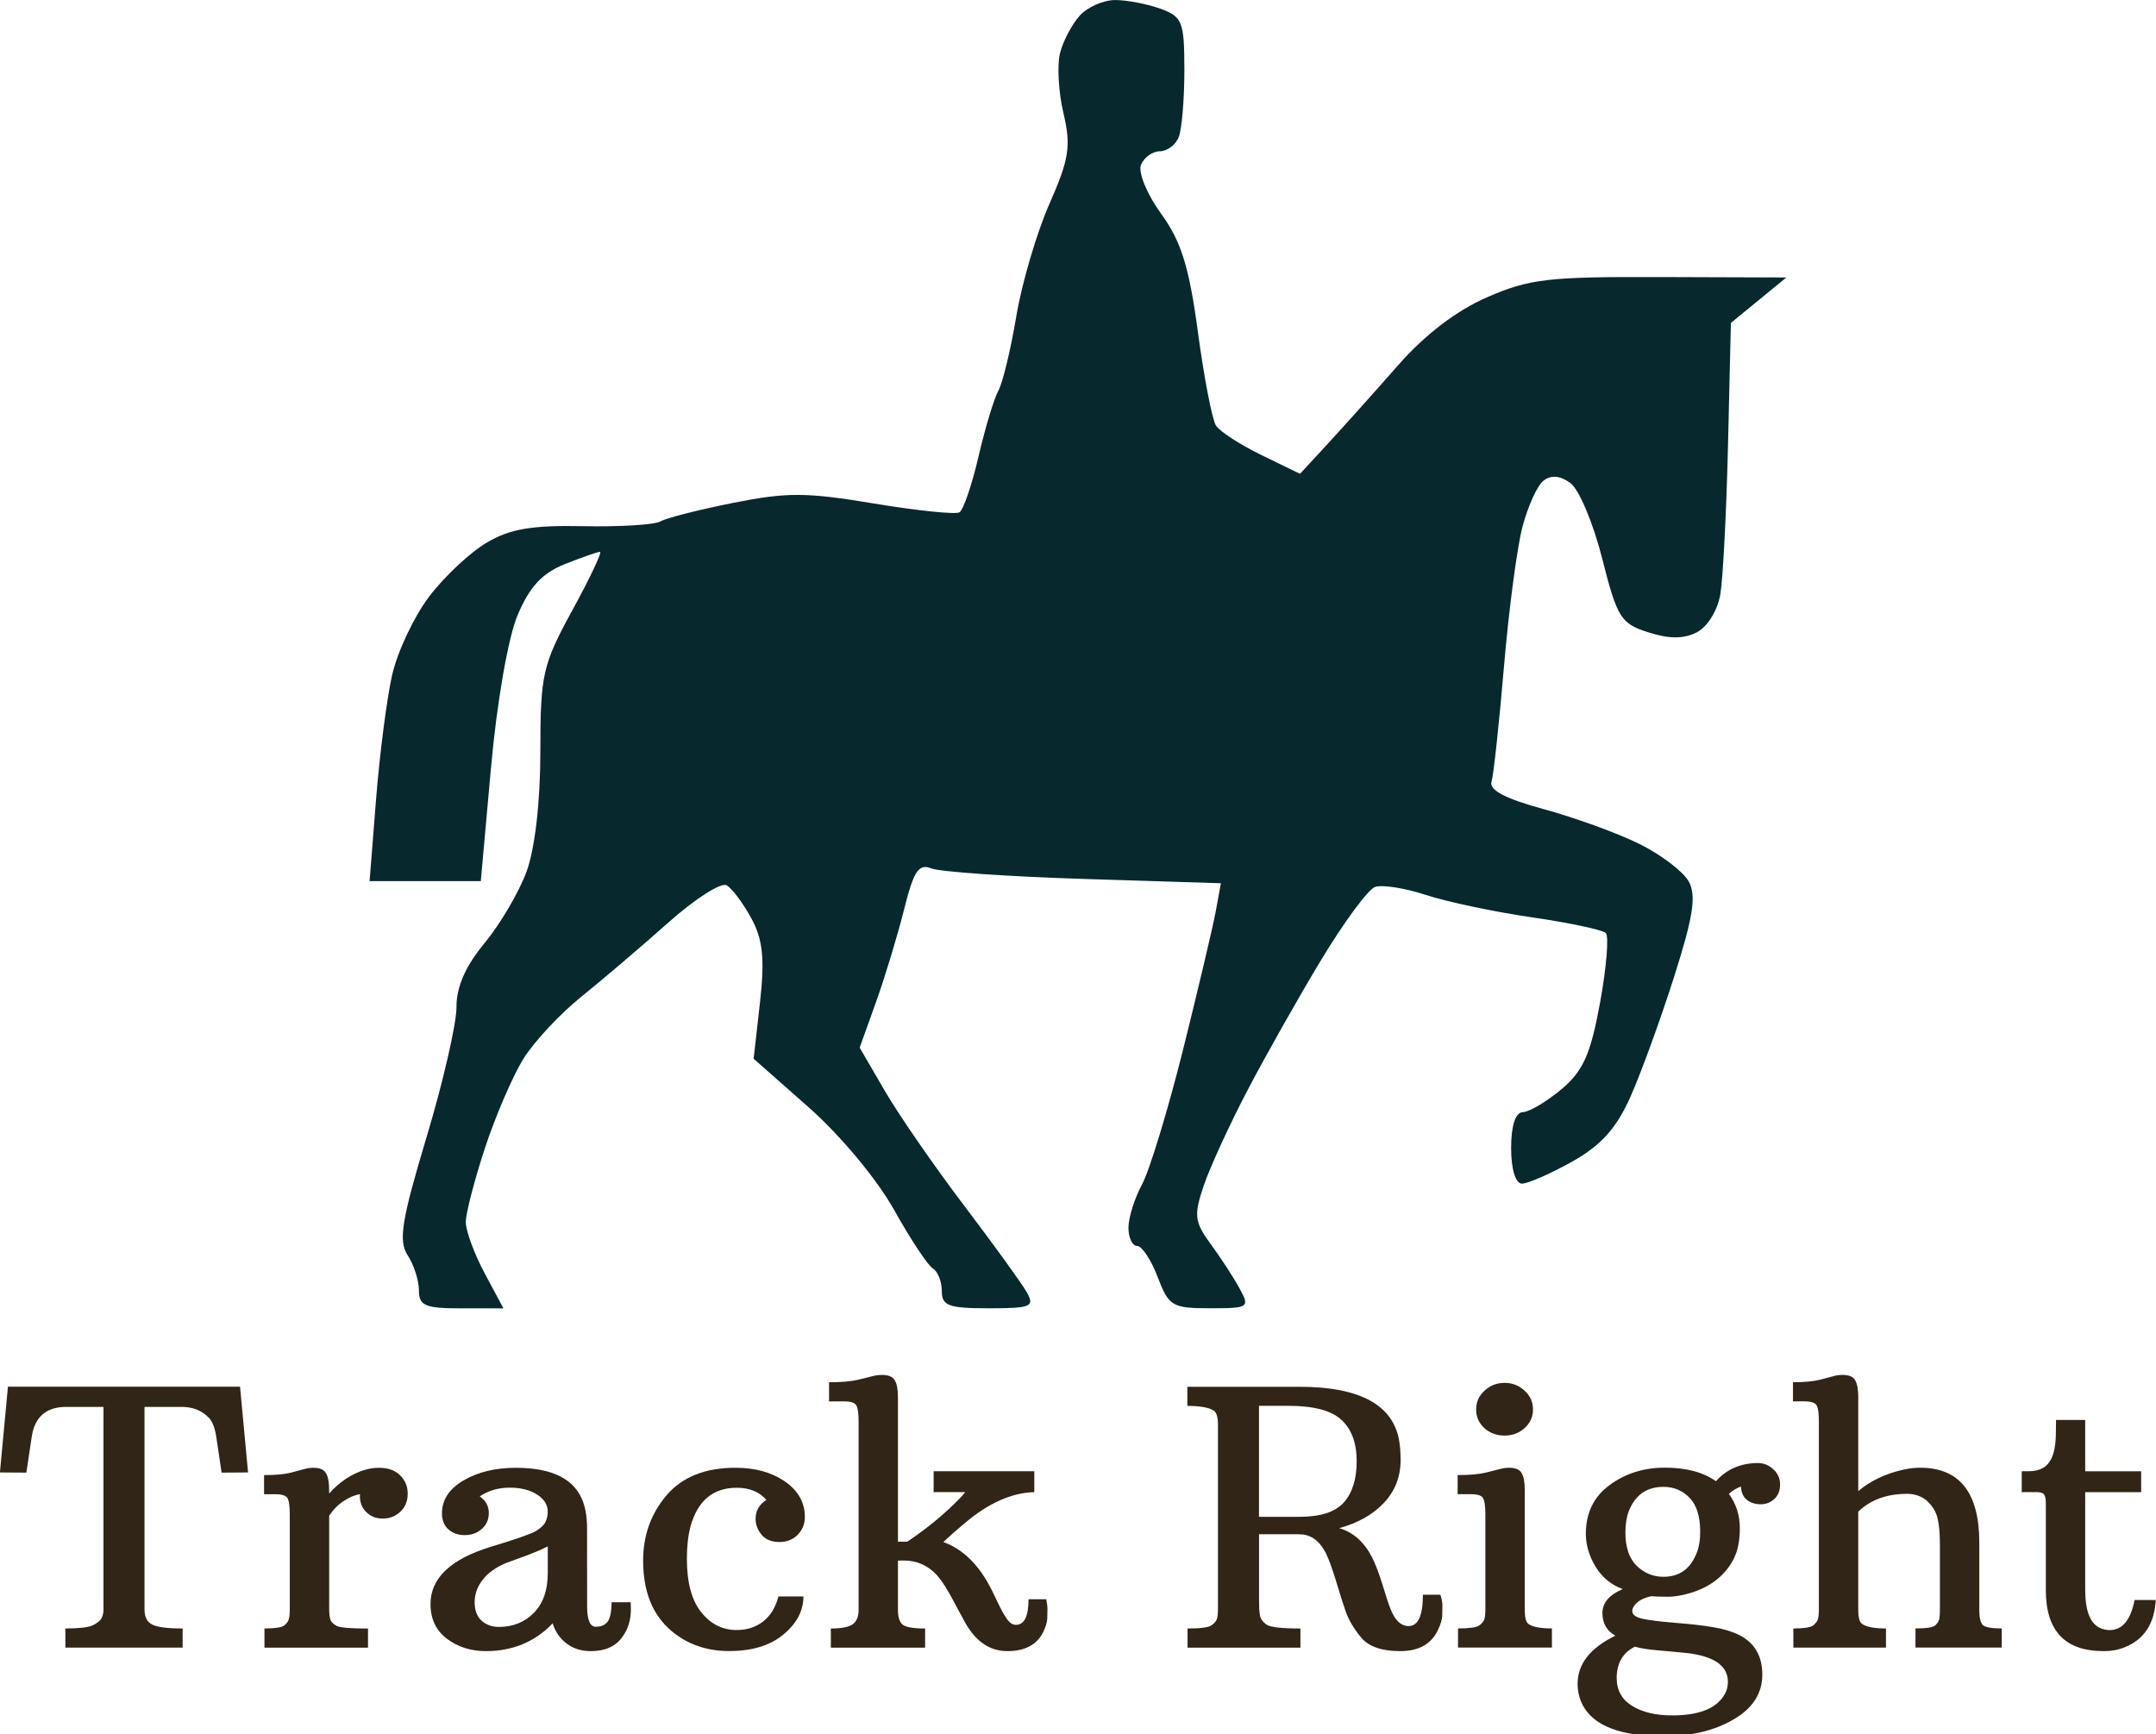
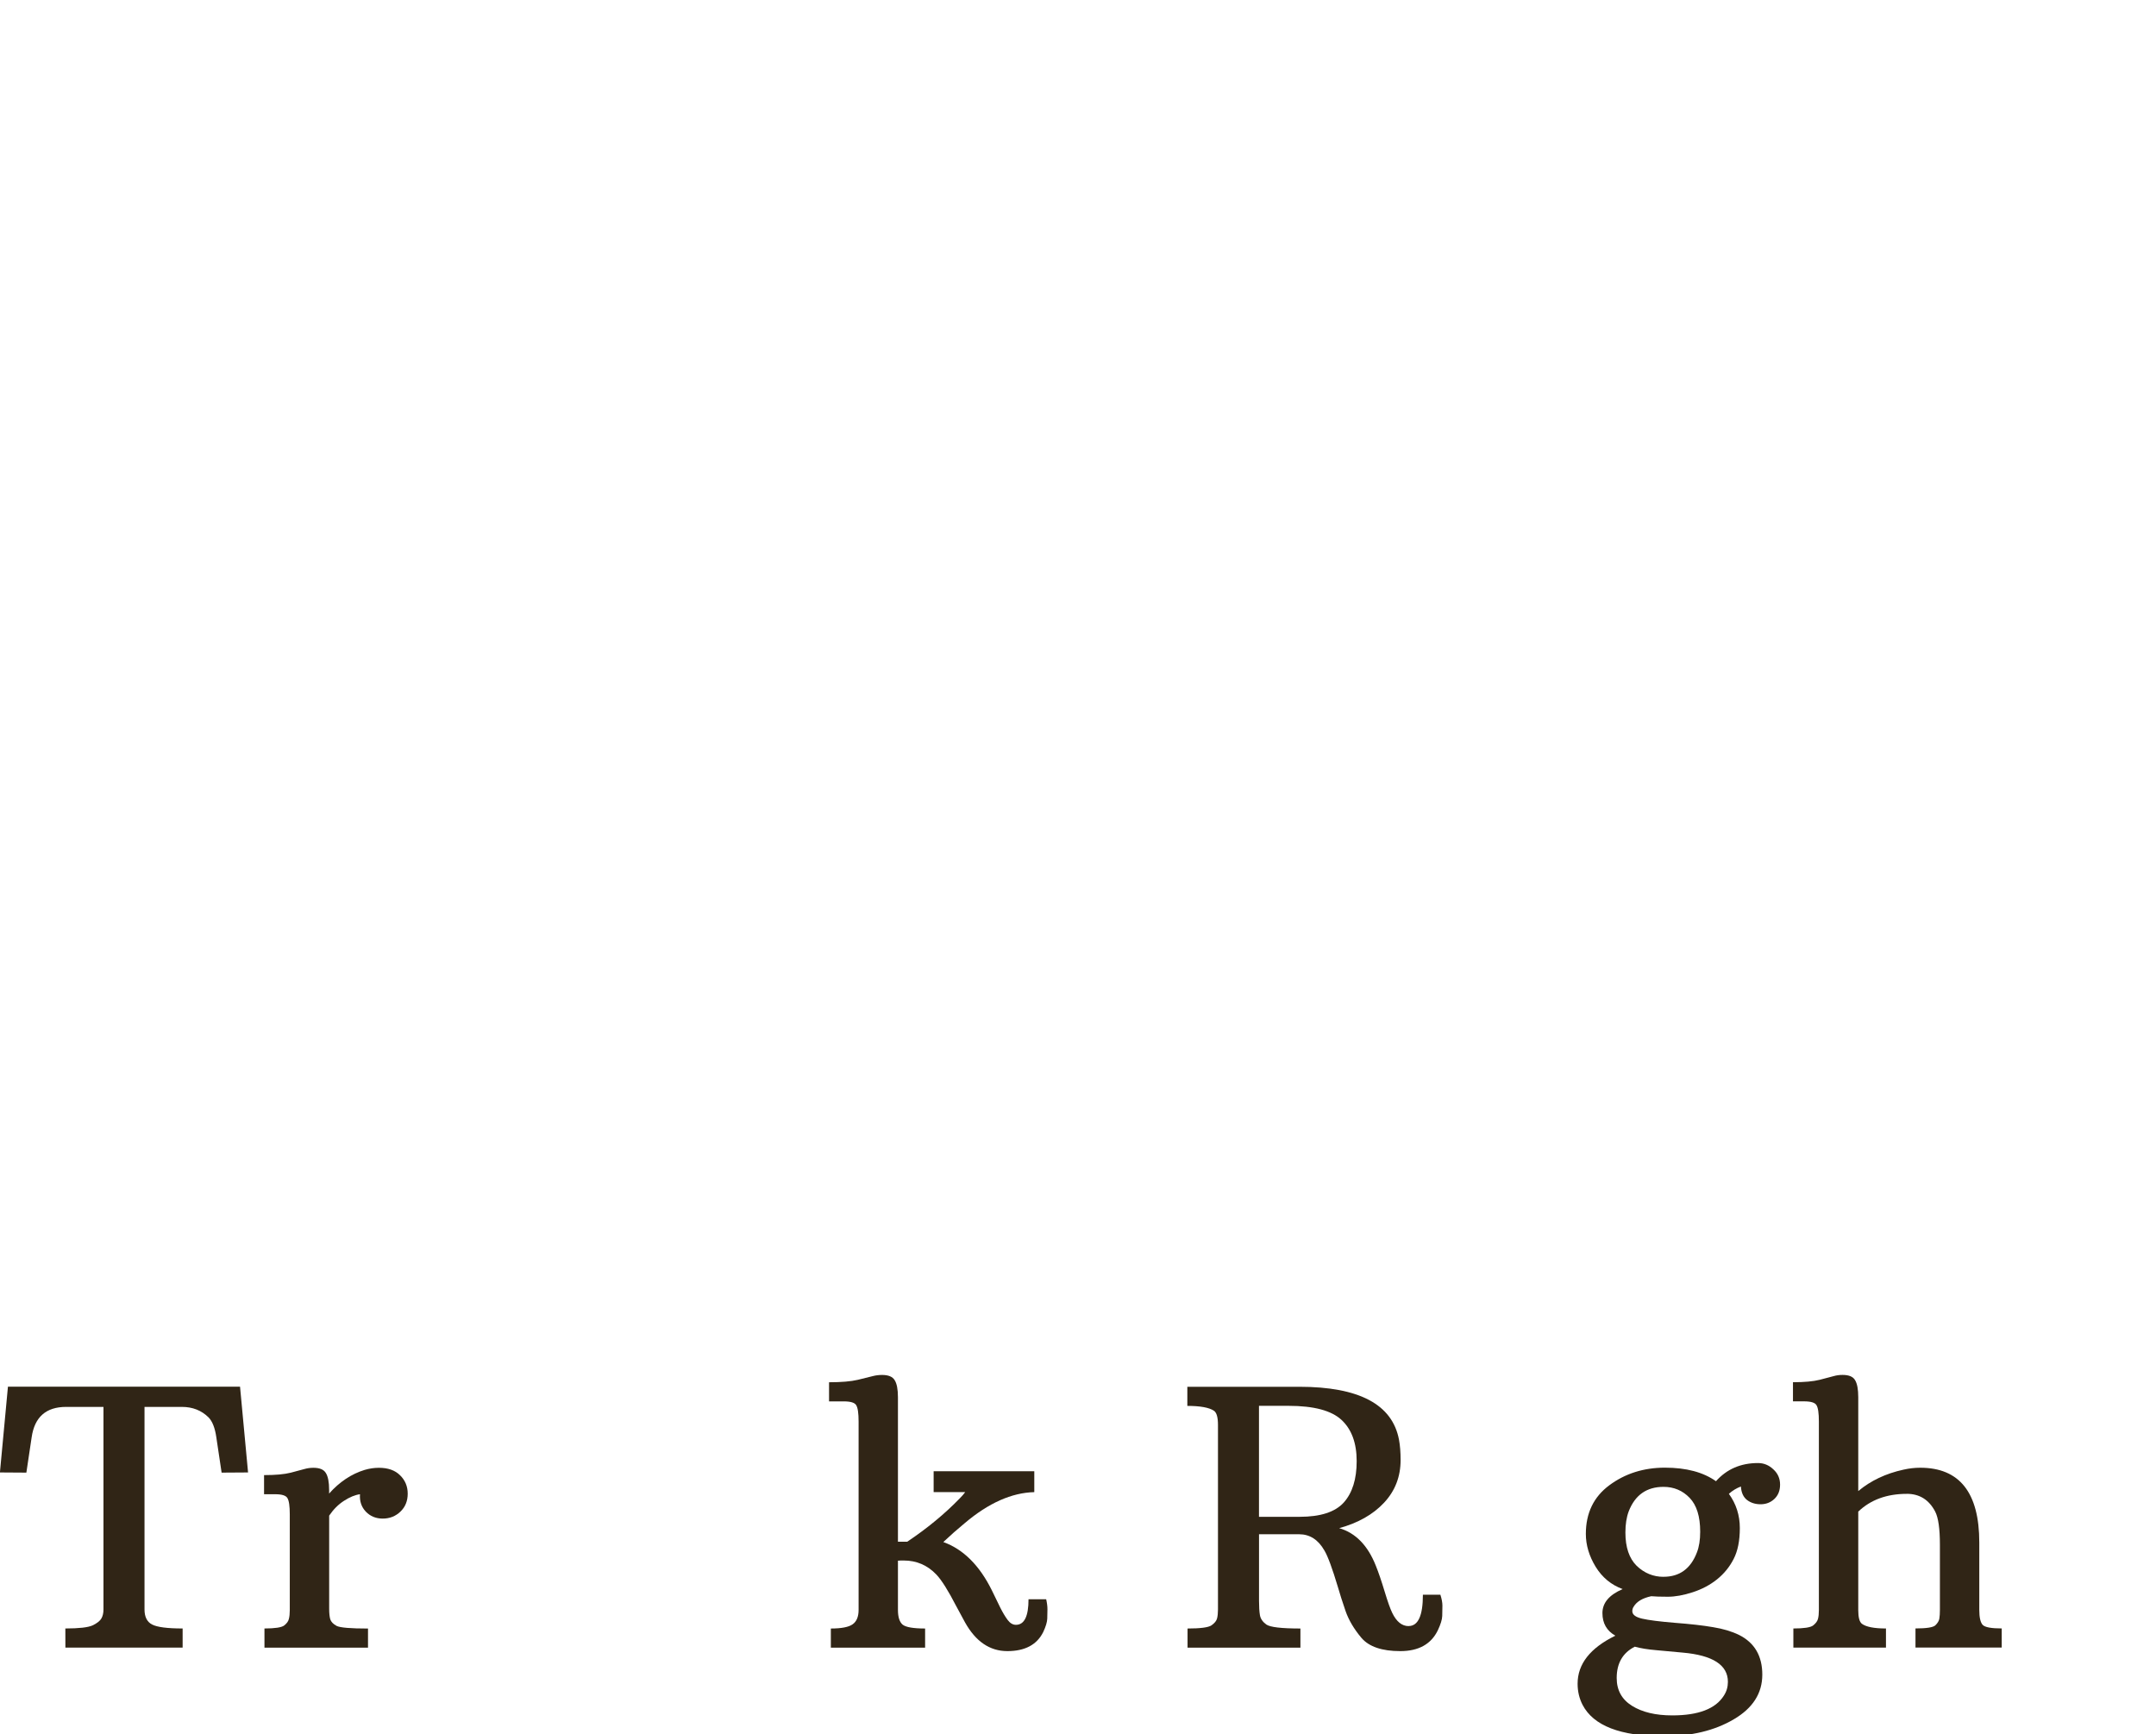
<svg xmlns="http://www.w3.org/2000/svg" xmlns:ns1="http://www.inkscape.org/namespaces/inkscape" xmlns:ns2="http://sodipodi.sourceforge.net/DTD/sodipodi-0.dtd" width="61.107mm" height="49.156mm" viewBox="0 0 61.107 49.156" version="1.1" id="svg5" ns1:export-filename="/home/nick/Pictures/trackrightlogofavicon.png" ns1:export-xdpi="13.3" ns1:export-ydpi="13.3" ns1:version="1.1.2 (0a00cf5339, 2022-02-04)" ns2:docname="trackrightlogo.svg">
  <ns2:namedview id="namedview7" pagecolor="#505050" bordercolor="#ffffff" borderopacity="1" ns1:pageshadow="0" ns1:pageopacity="0" ns1:pagecheckerboard="1" ns1:document-units="mm" showgrid="false" ns1:zoom="3.6233469" ns1:cx="122.12466" ns1:cy="110.80915" ns1:window-width="2560" ns1:window-height="1345" ns1:window-x="1920" ns1:window-y="27" ns1:window-maximized="1" ns1:current-layer="layer1" />
  <defs id="defs2" />
  <g ns1:label="Layer 1" ns1:groupmode="layer" id="layer1" style="display:inline" transform="translate(-54.089,-78.334)">
-     <path style="fill:#07282c;fill-opacity:1;fill-rule:nonzero;stroke-width:0.258" d="m 67.159,115.422 c -1.022,0 -1.196,-0.074 -1.196,-0.508 0,-0.279 -0.144,-0.729 -0.321,-0.998 -0.265,-0.404 -0.171,-0.991 0.535,-3.34 0.471,-1.567 0.853,-3.23 0.85,-3.696 -0.004,-0.567 0.258,-1.164 0.792,-1.806 0.438,-0.528 0.974,-1.438 1.191,-2.023 0.24,-0.649 0.394,-1.978 0.394,-3.411 0,-2.181 0.064,-2.464 0.906,-4.005 0.499,-0.912 0.852,-1.658 0.785,-1.658 -0.067,0 -0.516,0.157 -0.998,0.349 -0.644,0.257 -0.999,0.641 -1.34,1.451 -0.266,0.634 -0.586,2.468 -0.752,4.318 l -0.289,3.217 h -1.576 -1.576 l 0.183,-2.317 c 0.101,-1.274 0.305,-2.858 0.454,-3.519 0.149,-0.661 0.623,-1.666 1.053,-2.233 0.43,-0.567 1.166,-1.255 1.635,-1.53 0.662,-0.389 1.272,-0.492 2.738,-0.463 1.038,0.021 2.018,-0.04 2.178,-0.135 0.161,-0.095 1.088,-0.331 2.061,-0.525 1.529,-0.305 2.07,-0.303 3.991,0.017 1.222,0.203 2.313,0.316 2.424,0.251 0.111,-0.065 0.355,-0.777 0.541,-1.581 0.187,-0.804 0.44,-1.644 0.563,-1.867 0.123,-0.223 0.352,-1.173 0.509,-2.112 0.157,-0.939 0.58,-2.373 0.939,-3.187 0.559,-1.267 0.616,-1.636 0.397,-2.568 -0.141,-0.598 -0.184,-1.366 -0.097,-1.706 0.087,-0.34 0.339,-0.817 0.559,-1.06 0.22,-0.243 0.672,-0.442 1.004,-0.442 0.332,0 0.909,0.111 1.282,0.246 0.623,0.226 0.679,0.368 0.679,1.745 0,0.825 -0.072,1.679 -0.161,1.898 -0.088,0.22 -0.33,0.399 -0.537,0.399 -0.207,0 -0.447,0.173 -0.532,0.385 -0.085,0.212 0.171,0.835 0.571,1.385 0.569,0.783 0.795,1.51 1.042,3.35 0.174,1.293 0.405,2.488 0.513,2.656 0.109,0.168 0.689,0.544 1.29,0.836 l 1.092,0.531 0.808,-0.876 c 0.444,-0.482 1.334,-1.476 1.978,-2.209 0.754,-0.859 1.647,-1.541 2.514,-1.919 1.201,-0.524 1.725,-0.585 4.914,-0.574 l 3.57,0.012 -0.786,0.644 -0.786,0.644 -0.081,3.432 c -0.044,1.888 -0.142,3.8 -0.216,4.249 -0.077,0.464 -0.365,0.934 -0.666,1.088 -0.376,0.192 -0.777,0.193 -1.378,0.002 -0.779,-0.247 -0.884,-0.416 -1.308,-2.097 -0.254,-1.006 -0.661,-1.968 -0.904,-2.139 -0.3,-0.211 -0.546,-0.23 -0.763,-0.058 -0.176,0.139 -0.444,0.733 -0.596,1.32 -0.152,0.587 -0.387,2.373 -0.522,3.969 -0.135,1.596 -0.293,3.056 -0.351,3.244 -0.072,0.233 0.402,0.481 1.481,0.774 0.873,0.237 2.09,0.679 2.703,0.982 0.614,0.303 1.245,0.781 1.403,1.063 0.224,0.399 0.133,0.996 -0.413,2.711 -0.385,1.21 -0.944,2.744 -1.241,3.409 -0.399,0.89 -0.834,1.372 -1.652,1.829 -0.611,0.341 -1.249,0.621 -1.418,0.621 -0.182,0 -0.307,-0.411 -0.307,-1.009 0,-0.635 0.123,-1.012 0.331,-1.017 0.182,-0.005 0.674,-0.296 1.094,-0.648 0.616,-0.516 0.827,-0.99 1.095,-2.452 0.182,-0.997 0.256,-1.887 0.163,-1.978 -0.093,-0.091 -1.034,-0.291 -2.093,-0.445 -1.058,-0.153 -2.412,-0.439 -3.008,-0.635 -0.596,-0.196 -1.244,-0.297 -1.441,-0.225 -0.196,0.072 -0.881,1 -1.522,2.062 -0.641,1.062 -1.581,2.726 -2.089,3.698 -0.508,0.971 -1.068,2.191 -1.244,2.71 -0.282,0.829 -0.259,1.029 0.191,1.64 0.281,0.383 0.652,0.952 0.823,1.264 0.3,0.547 0.27,0.568 -0.835,0.568 -1.07,0 -1.169,-0.059 -1.482,-0.883 -0.184,-0.486 -0.446,-0.883 -0.582,-0.883 -0.136,0 -0.247,-0.233 -0.247,-0.517 0,-0.284 0.174,-0.838 0.386,-1.229 0.212,-0.392 0.737,-2.117 1.166,-3.835 0.429,-1.718 0.844,-3.478 0.924,-3.912 l 0.144,-0.789 -3.89,-0.122 c -2.139,-0.067 -4.084,-0.202 -4.322,-0.299 -0.351,-0.144 -0.496,0.077 -0.767,1.163 -0.184,0.737 -0.543,1.921 -0.797,2.63 l -0.462,1.289 0.718,1.234 c 0.395,0.679 1.405,2.139 2.244,3.245 0.839,1.106 1.639,2.213 1.778,2.46 0.226,0.403 0.115,0.449 -1.08,0.449 -1.142,0 -1.332,-0.07 -1.332,-0.49 0,-0.269 -0.114,-0.557 -0.254,-0.639 -0.14,-0.082 -0.635,-0.832 -1.101,-1.665 -0.483,-0.865 -1.52,-2.109 -2.413,-2.898 l -1.565,-1.382 0.18,-1.598 c 0.138,-1.228 0.082,-1.779 -0.242,-2.376 -0.232,-0.428 -0.548,-0.852 -0.703,-0.943 -0.155,-0.091 -0.9,0.386 -1.656,1.059 -0.756,0.674 -1.867,1.621 -2.469,2.105 -0.602,0.484 -1.34,1.277 -1.641,1.763 -0.3,0.486 -0.788,1.621 -1.085,2.523 -0.296,0.902 -0.54,1.843 -0.542,2.092 -0.002,0.248 0.237,0.901 0.531,1.451 l 0.535,0.999 z" id="path470" ns2:nodetypes="cssscsssssssscccssssccssssssssssssssscsssscssssccccsscsssssssssssssscsscsscssssssssssssccssscsssssssscscssssssscc" />
    <g aria-label="Track Right" transform="scale(1.024,0.977)" id="text18553" style="font-size:10.335px;line-height:1.25;font-family:'Arbutus Slab';-inkscape-font-specification:'Arbutus Slab, Normal';fill:#302516;stroke-width:0.258">
      <path d="m 54.63,127.428 q 0.57,0 0.757,-0.091 0.187,-0.096 0.242,-0.202 0.056,-0.106 0.056,-0.257 v -5.879 h -1.034 q -0.833,0 -0.954,0.883 l -0.146,1.024 -0.732,-0.005 0.222,-2.488 h 6.424 l 0.222,2.488 -0.732,0.005 -0.146,-1.024 q -0.056,-0.409 -0.217,-0.58 -0.293,-0.303 -0.737,-0.303 h -1.034 v 5.879 q 0,0.318 0.207,0.434 0.212,0.116 0.848,0.116 v 0.555 h -3.245 z" id="path915" />
      <path d="m 60.141,127.428 q 0.434,0 0.545,-0.086 0.111,-0.091 0.131,-0.192 0.025,-0.101 0.025,-0.252 v -2.78 q 0,-0.363 -0.066,-0.474 -0.061,-0.111 -0.338,-0.111 h -0.308 v -0.555 q 0.479,0 0.742,-0.071 0.267,-0.076 0.378,-0.106 0.116,-0.035 0.247,-0.035 0.257,0 0.343,0.151 0.091,0.151 0.091,0.495 v 0.101 q 0.434,-0.51 0.984,-0.686 0.197,-0.061 0.394,-0.061 0.378,0 0.585,0.217 0.212,0.217 0.212,0.535 0,0.318 -0.202,0.52 -0.202,0.202 -0.489,0.202 -0.283,0 -0.469,-0.202 -0.182,-0.202 -0.161,-0.505 -0.207,0.03 -0.444,0.192 -0.232,0.156 -0.409,0.429 v 2.7 q 0,0.192 0.03,0.308 0.035,0.111 0.177,0.192 0.146,0.076 0.868,0.076 v 0.555 h -2.866 z" id="path917" />
-       <path d="m 69.072,126.777 q 0,0.601 0.237,0.601 0.227,0 0.333,-0.151 0.106,-0.156 0.106,-0.56 h 0.53 q 0.005,0.066 0.005,0.207 0,0.454 -0.227,0.787 -0.278,0.424 -0.883,0.424 -0.394,0 -0.671,-0.222 -0.278,-0.222 -0.384,-0.585 -0.732,0.807 -1.852,0.807 -0.616,0 -1.075,-0.358 -0.454,-0.363 -0.454,-1.009 0,-1.12 1.655,-1.655 1.05,-0.333 1.257,-0.459 0.207,-0.131 0.267,-0.262 0.066,-0.136 0.066,-0.303 0,-0.298 -0.293,-0.495 -0.293,-0.202 -0.762,-0.202 -0.469,0 -0.828,0.252 0.252,0.187 0.252,0.479 0,0.293 -0.197,0.469 -0.192,0.177 -0.469,0.177 -0.272,0 -0.454,-0.167 -0.177,-0.167 -0.177,-0.464 0,-0.59 0.595,-0.954 0.595,-0.368 1.448,-0.368 1.524,0 1.862,0.989 0.111,0.328 0.111,0.757 z m -2.225,-1.257 q -0.444,0.192 -0.666,0.495 -0.222,0.298 -0.222,0.651 0,0.353 0.192,0.535 0.192,0.182 0.479,0.182 0.585,0 0.969,-0.409 0.384,-0.414 0.384,-1.151 v -0.777 q -0.323,0.167 -0.686,0.303 -0.358,0.136 -0.449,0.172 z" id="path919" />
-       <path d="m 74.033,123.698 q -0.293,-0.353 -0.817,-0.353 -0.984,0 -1.282,1.12 -0.101,0.394 -0.101,0.944 0,1.024 0.394,1.544 0.394,0.52 0.984,0.52 0.434,0 0.737,-0.252 0.303,-0.252 0.419,-0.722 h 0.691 q 0,0.626 -0.555,1.105 -0.55,0.479 -1.499,0.479 -0.944,0 -1.605,-0.59 -0.777,-0.691 -0.777,-2.034 0,-1.095 0.646,-1.892 0.651,-0.802 1.907,-0.802 0.823,0 1.373,0.399 0.55,0.399 0.55,1.029 0,0.308 -0.202,0.52 -0.197,0.207 -0.505,0.207 -0.439,0 -0.606,-0.409 -0.05,-0.121 -0.05,-0.267 0,-0.348 0.298,-0.545 z" id="path921" />
      <path d="m 80.941,127.322 q 0.348,0 0.348,-0.742 h 0.489 q 0.035,0.161 0.035,0.288 0,0.121 -0.005,0.273 -0.005,0.151 -0.111,0.389 -0.262,0.555 -0.994,0.555 -0.727,0 -1.171,-0.833 -0.126,-0.237 -0.247,-0.479 -0.328,-0.666 -0.545,-0.908 -0.373,-0.409 -0.903,-0.409 -0.04,0 -0.081,0 -0.04,0 -0.081,0.005 v 1.428 q 0,0.313 0.131,0.429 0.136,0.111 0.621,0.111 v 0.555 h -2.609 v -0.555 q 0.439,0 0.601,-0.121 0.167,-0.121 0.167,-0.419 v -5.465 q 0,-0.363 -0.066,-0.474 -0.061,-0.111 -0.343,-0.111 h -0.409 v -0.555 q 0.51,0 0.797,-0.071 0.288,-0.076 0.409,-0.106 0.126,-0.035 0.262,-0.035 0.262,0 0.348,0.151 0.091,0.151 0.091,0.495 v 4.193 h 0.257 q 0.833,-0.585 1.453,-1.257 0.101,-0.106 0.151,-0.182 h -0.873 v -0.606 h 2.786 v 0.606 q -0.939,0.025 -1.923,0.898 -0.298,0.257 -0.595,0.55 0.828,0.313 1.342,1.398 0.126,0.273 0.232,0.5 0.106,0.222 0.207,0.363 0.101,0.141 0.227,0.141 z" id="path923" />
      <path d="m 91.811,127.357 q 0.394,0 0.394,-0.908 h 0.484 q 0.056,0.182 0.056,0.318 0,0.136 -0.005,0.298 -0.005,0.156 -0.121,0.414 -0.278,0.606 -1.04,0.606 -0.762,0 -1.075,-0.384 -0.308,-0.384 -0.439,-0.777 -0.131,-0.399 -0.212,-0.696 -0.232,-0.812 -0.373,-1.06 -0.257,-0.474 -0.701,-0.474 h -1.11 v 1.933 q 0,0.257 0.025,0.414 0.025,0.156 0.177,0.272 0.156,0.116 0.944,0.116 v 0.555 h -3.124 v -0.555 q 0.53,0 0.661,-0.091 0.131,-0.096 0.156,-0.202 0.025,-0.106 0.025,-0.257 v -5.359 q 0,-0.328 -0.111,-0.409 -0.202,-0.141 -0.737,-0.141 v -0.555 h 3.098 q 2.483,0 2.76,1.534 0.045,0.252 0.045,0.59 0,0.727 -0.459,1.241 -0.454,0.51 -1.241,0.737 0.681,0.207 1.014,1.09 0.111,0.288 0.242,0.742 0.131,0.454 0.212,0.626 0.177,0.384 0.454,0.384 z m -3.018,-3.169 q 0.863,0 1.221,-0.414 0.358,-0.419 0.358,-1.201 0,-0.787 -0.419,-1.196 -0.419,-0.409 -1.468,-0.409 h -0.817 v 3.22 z" id="path925" />
-       <path d="m 94.465,121.831 q -0.328,0 -0.56,-0.217 -0.227,-0.222 -0.227,-0.54 0,-0.323 0.232,-0.545 0.232,-0.227 0.555,-0.227 0.323,0 0.555,0.227 0.232,0.222 0.232,0.545 0,0.318 -0.232,0.54 -0.227,0.217 -0.555,0.217 z m -1.287,5.596 q 0.469,0 0.585,-0.086 0.121,-0.091 0.146,-0.192 0.025,-0.101 0.025,-0.252 v -2.78 q 0,-0.363 -0.066,-0.474 -0.061,-0.111 -0.338,-0.111 h -0.363 v -0.555 q 0.495,0 0.777,-0.071 0.283,-0.076 0.399,-0.106 0.116,-0.035 0.252,-0.035 0.262,0 0.343,0.156 0.086,0.151 0.086,0.489 v 3.487 q 0,0.318 0.101,0.399 0.172,0.131 0.651,0.131 v 0.555 h -2.599 z" id="path927" />
      <path d="m 100.314,123.158 q 0.449,-0.53 1.166,-0.53 0.242,0 0.424,0.182 0.187,0.177 0.187,0.444 0,0.262 -0.161,0.419 -0.156,0.151 -0.378,0.151 -0.222,0 -0.378,-0.126 -0.151,-0.126 -0.167,-0.389 -0.182,0.071 -0.333,0.212 0.303,0.439 0.303,0.994 0,0.55 -0.172,0.898 -0.167,0.343 -0.459,0.59 -0.288,0.242 -0.671,0.373 -0.384,0.131 -0.691,0.131 -0.303,0 -0.459,-0.015 -0.363,0.081 -0.489,0.308 -0.035,0.056 -0.035,0.126 0,0.151 0.272,0.217 0.272,0.066 0.908,0.121 0.641,0.051 1.055,0.126 0.419,0.071 0.722,0.227 0.641,0.338 0.641,1.151 0,0.812 -0.792,1.297 -0.792,0.489 -1.938,0.489 -1.796,0 -2.246,-0.913 -0.136,-0.278 -0.136,-0.611 0,-0.858 1.045,-1.393 -0.358,-0.212 -0.358,-0.656 0,-0.444 0.56,-0.696 -0.474,-0.182 -0.747,-0.646 -0.272,-0.469 -0.272,-0.954 0,-0.908 0.651,-1.413 0.656,-0.51 1.539,-0.51 0.883,0 1.413,0.394 z m -1.448,2.77 q 0.666,0 0.923,-0.706 0.091,-0.242 0.091,-0.601 0,-0.666 -0.293,-0.984 -0.293,-0.318 -0.722,-0.318 -0.701,0 -0.964,0.712 -0.091,0.257 -0.091,0.611 0,0.646 0.313,0.969 0.318,0.318 0.742,0.318 z m -0.797,2.029 q -0.5,0.267 -0.5,0.908 0,0.53 0.424,0.807 0.424,0.278 1.115,0.278 1.085,0 1.428,-0.575 0.111,-0.177 0.111,-0.399 0,-0.732 -1.251,-0.848 -0.394,-0.04 -0.737,-0.071 -0.343,-0.03 -0.59,-0.101 z" id="path929" />
      <path d="m 105.597,123.522 q -0.828,0 -1.342,0.515 v 2.861 q 0,0.313 0.101,0.394 0.177,0.136 0.666,0.136 v 0.555 h -2.563 v -0.555 q 0.434,0 0.545,-0.086 0.111,-0.091 0.136,-0.192 0.025,-0.101 0.025,-0.252 v -5.475 q 0,-0.363 -0.066,-0.474 -0.061,-0.111 -0.343,-0.111 h -0.308 v -0.555 q 0.474,0 0.742,-0.071 0.273,-0.076 0.384,-0.106 0.116,-0.035 0.247,-0.035 0.267,0 0.348,0.156 0.086,0.151 0.086,0.489 v 2.725 q 0.52,-0.454 1.251,-0.621 0.237,-0.056 0.464,-0.056 1.635,0 1.635,2.17 v 1.953 q 0,0.333 0.096,0.439 0.096,0.101 0.525,0.101 v 0.555 h -2.387 v -0.555 q 0.459,0 0.55,-0.091 0.096,-0.096 0.111,-0.197 0.015,-0.101 0.015,-0.252 v -1.887 q 0,-0.701 -0.131,-0.964 -0.257,-0.515 -0.787,-0.515 z" id="path931" />
-       <path d="m 111.037,128.084 q -1.59,0 -1.59,-1.766 v -2.523 q 0,-0.197 -0.051,-0.257 -0.045,-0.066 -0.202,-0.066 h -0.414 v -0.606 h 0.187 q 0.384,0 0.56,-0.242 0.182,-0.242 0.197,-0.797 l 0.005,-0.449 h 0.807 v 1.489 h 1.549 v 0.606 h -1.549 v 2.831 q 0,0.939 0.434,1.12 0.121,0.051 0.242,0.051 0.53,0 0.691,-0.873 h 0.585 q -0.051,1.034 -0.863,1.373 -0.262,0.111 -0.59,0.111 z" id="path933" />
    </g>
  </g>
  <g ns1:groupmode="layer" id="layer2" ns1:label="Layer 2" style="display:inline" transform="translate(-54.089,-78.334)" />
</svg>